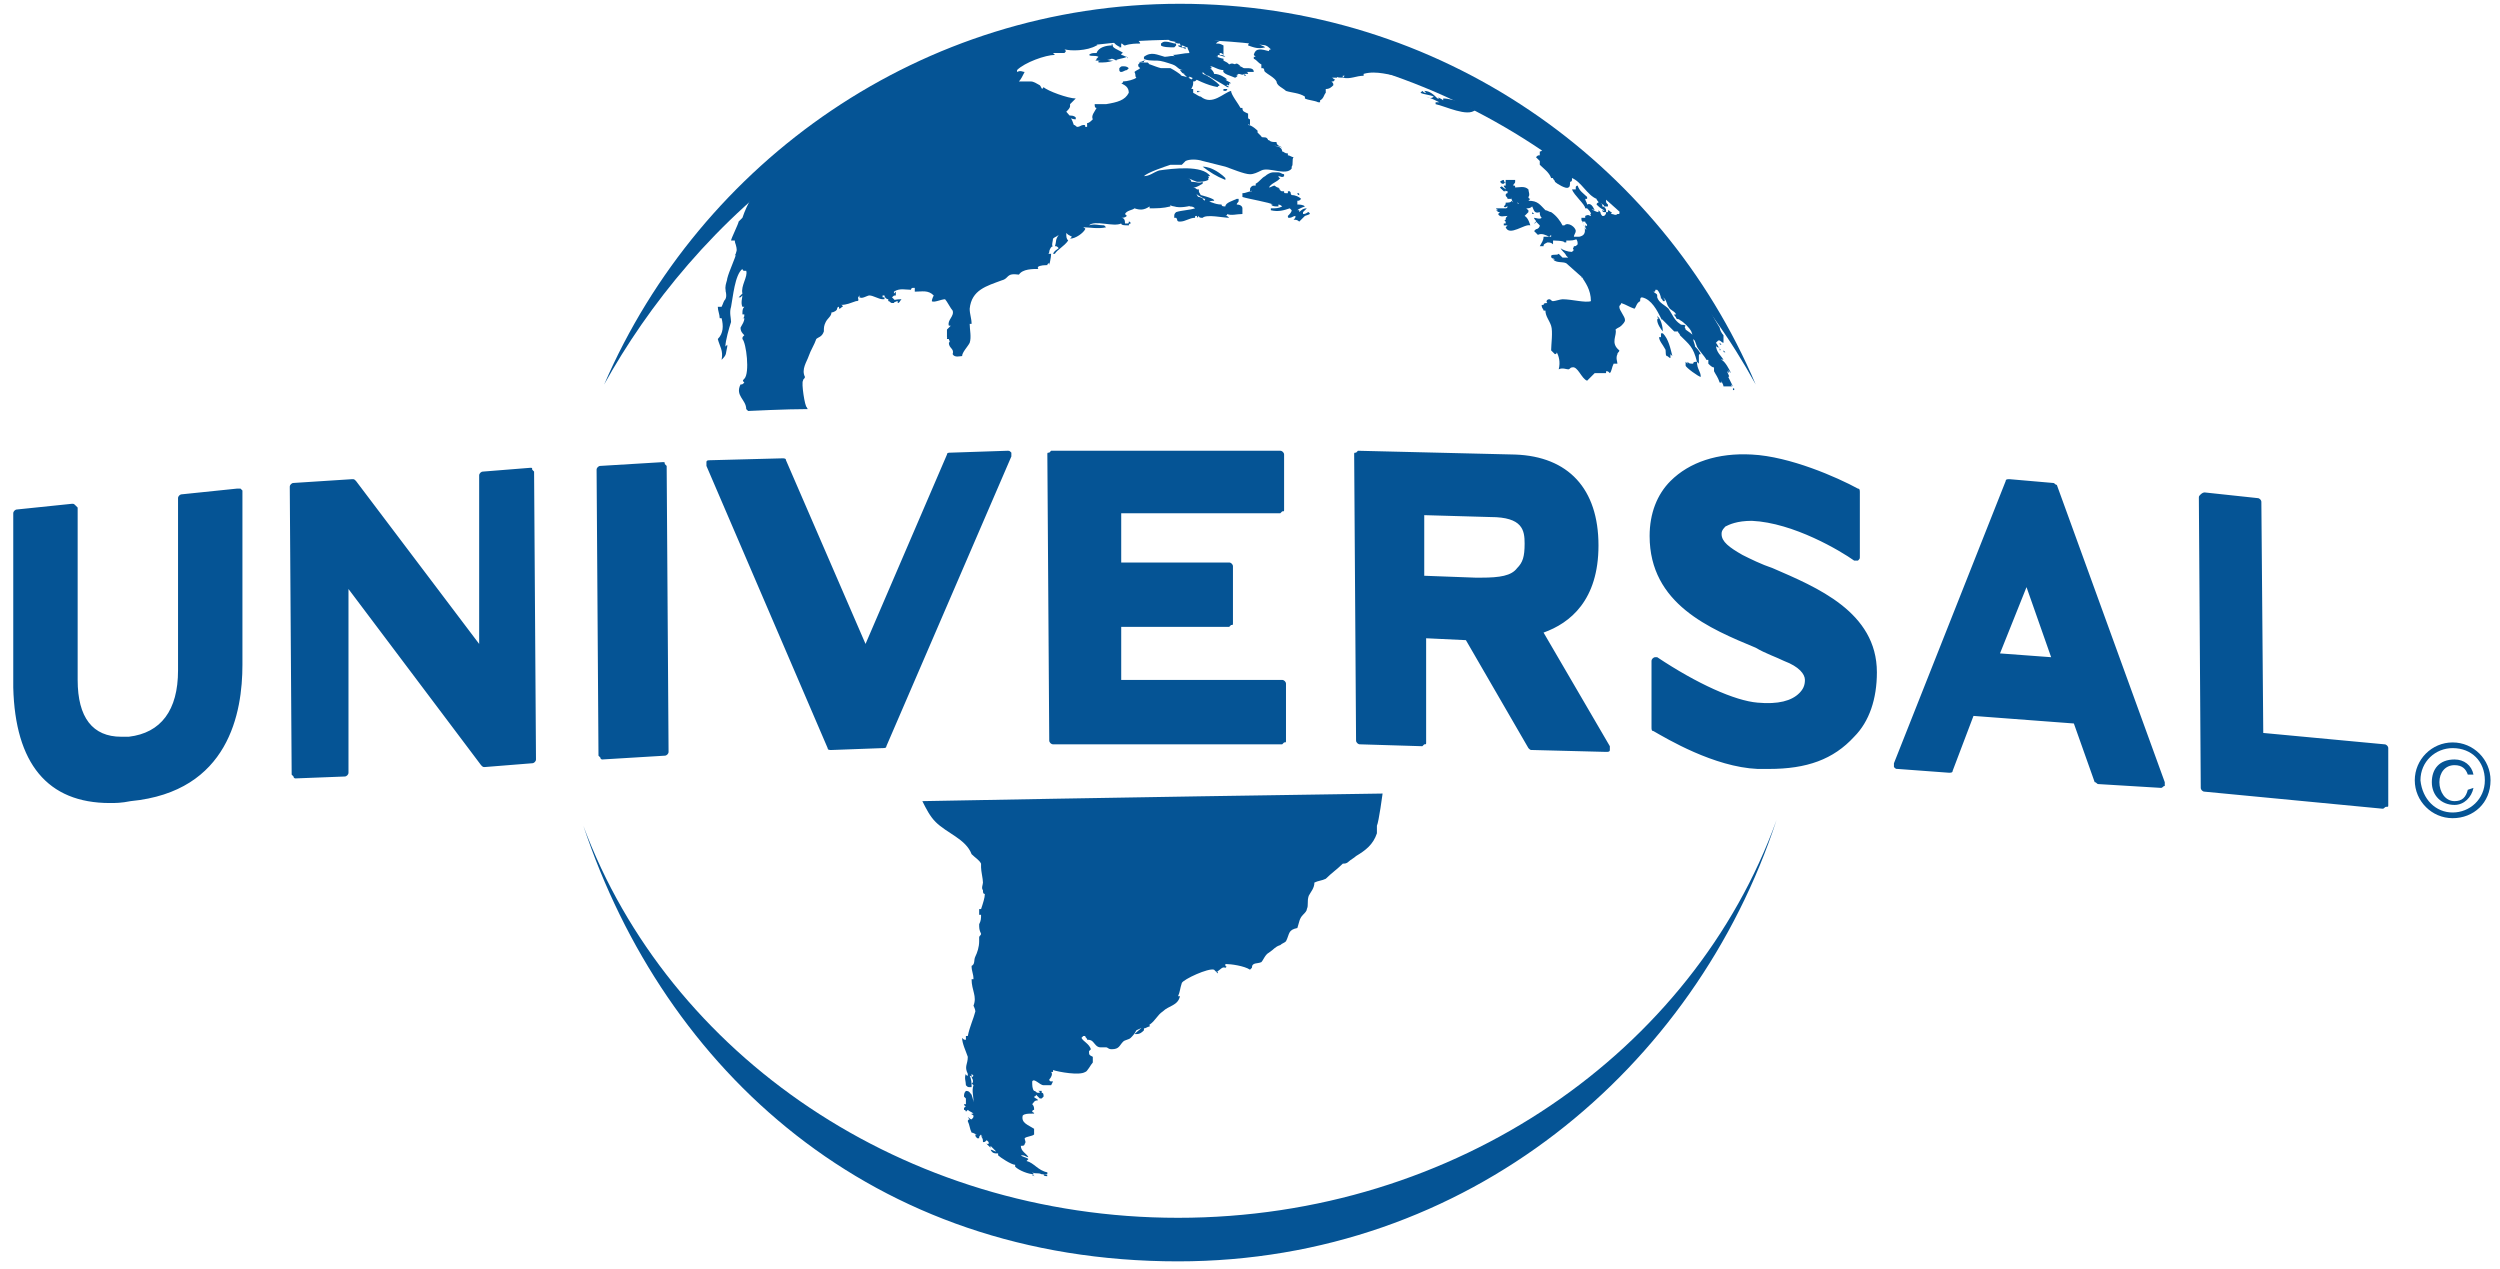
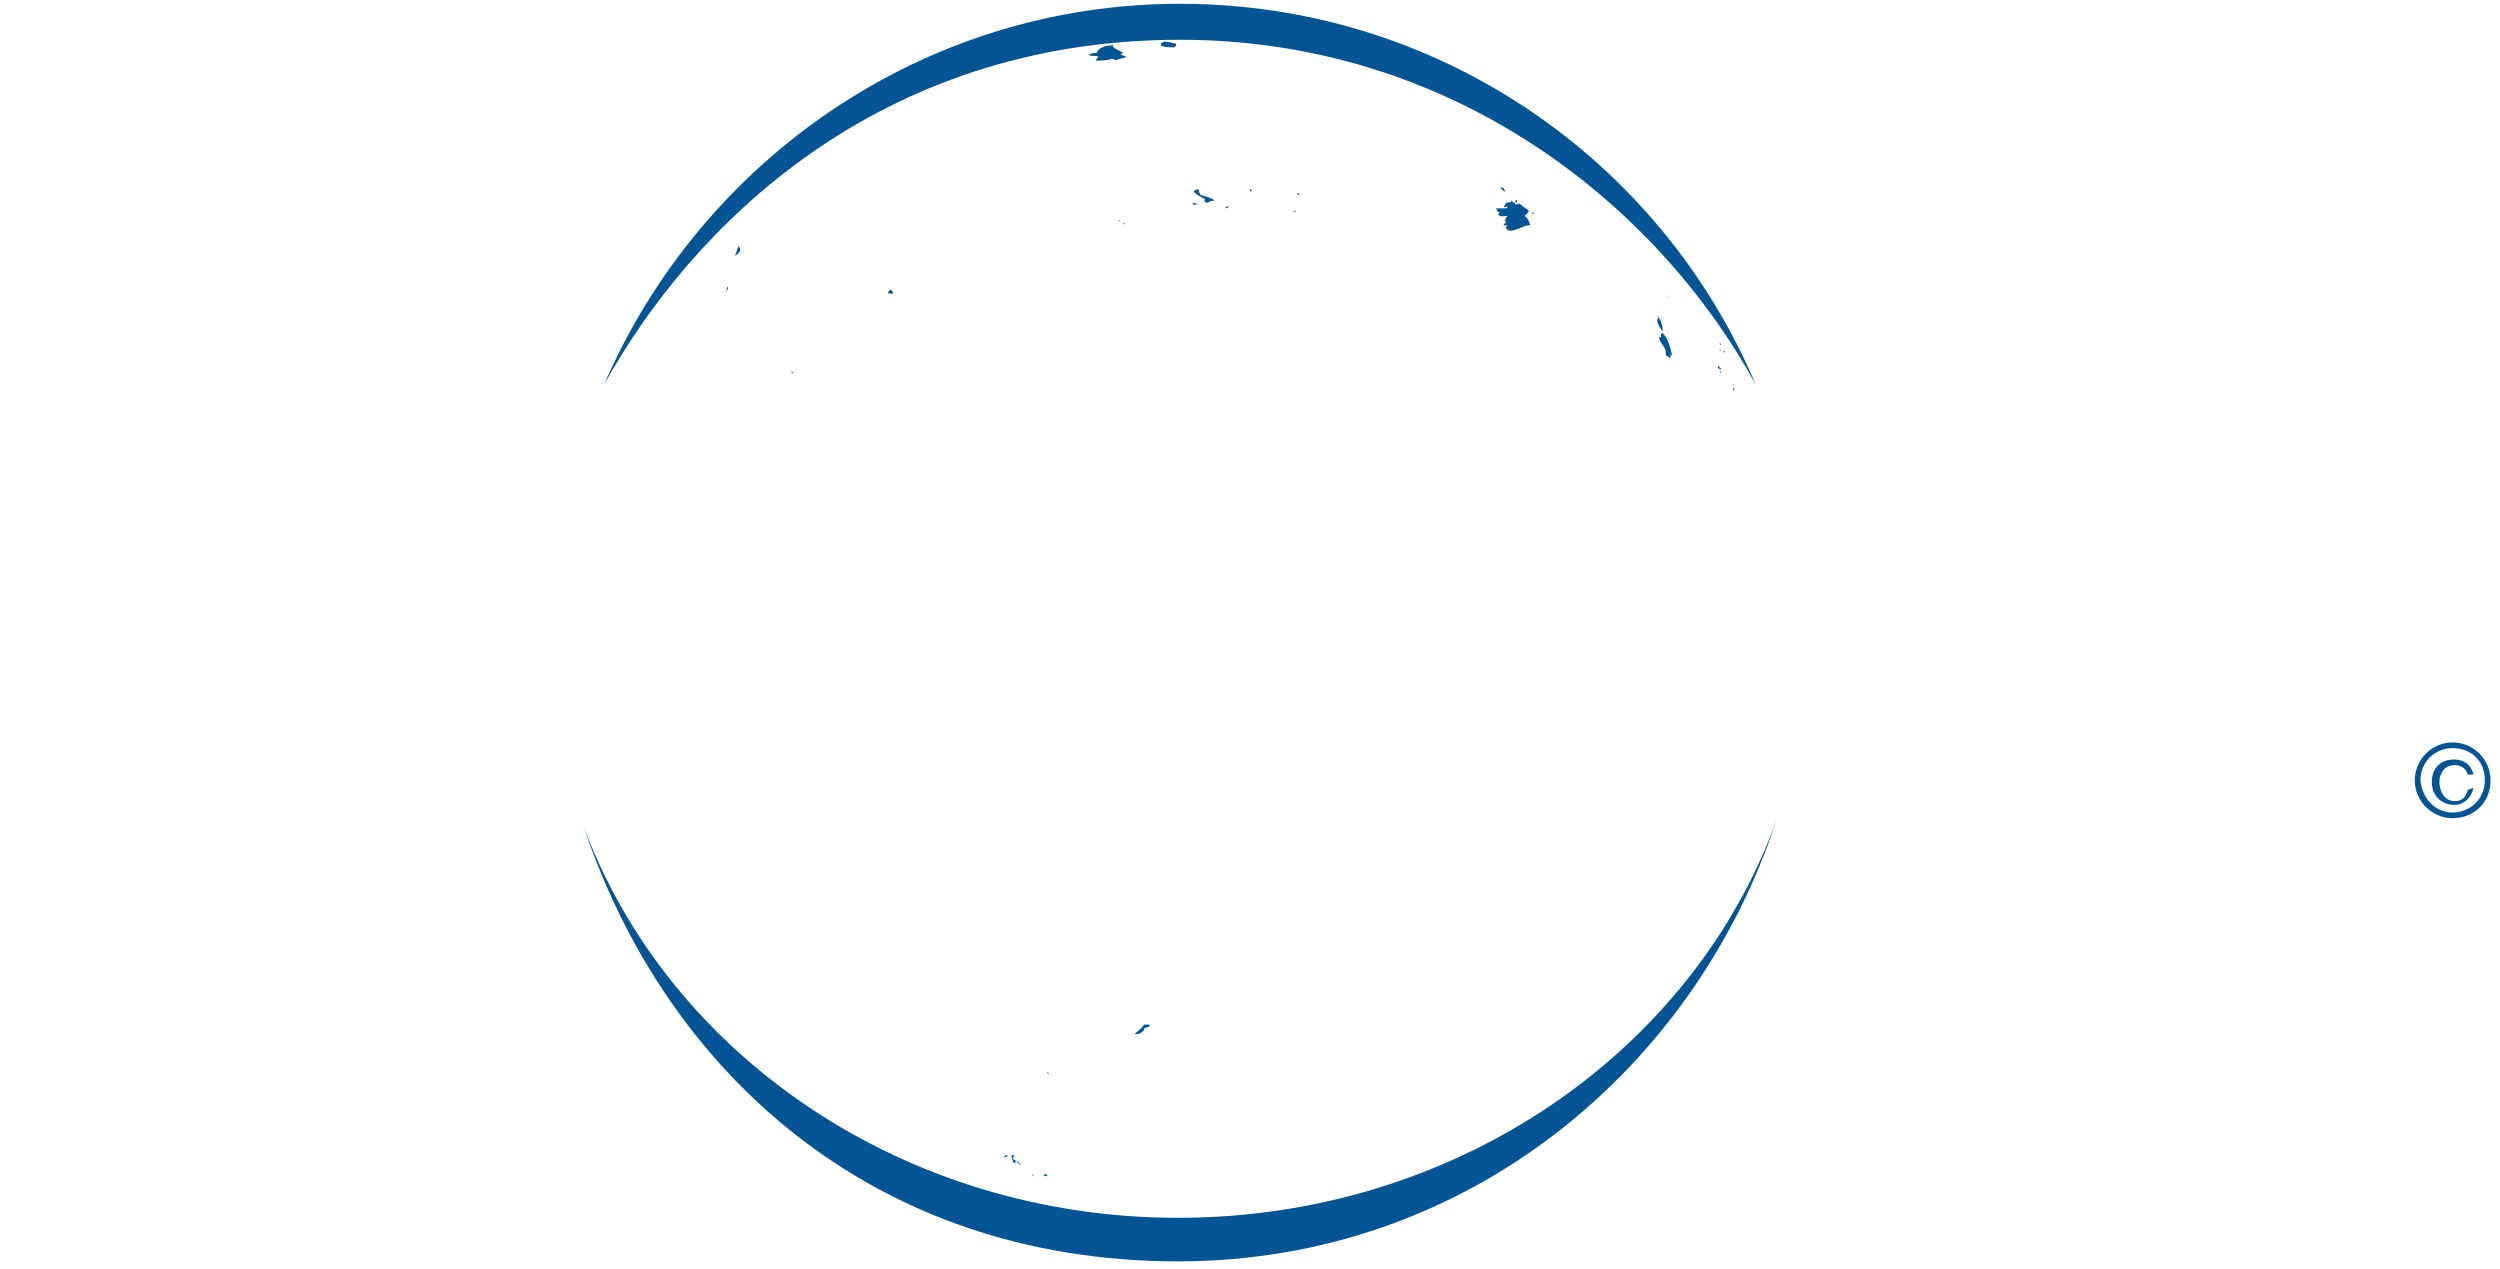
<svg xmlns="http://www.w3.org/2000/svg" version="1.1" id="Capa_1" x="0px" y="0px" viewBox="0 0 132 67" style="enable-background:new 0 0 132 67;" xml:space="preserve">
  <style type="text/css">
	.st0{fill:#055495;}
</style>
  <g>
-     <path class="st0" d="M5.8,42.4c-3.3,0-5-2.1-5.1-6.1l0-9.2c0-0.1,0.1-0.2,0.2-0.2l2.9-0.3c0.1,0,0.1,0,0.2,0.1c0,0,0.1,0.1,0.1,0.1   l0,9.1c0,2,0.8,3,2.3,3c0.1,0,0.2,0,0.4,0c1.7-0.2,2.6-1.4,2.6-3.5l0-9.1c0-0.1,0.1-0.2,0.2-0.2l2.9-0.3c0.1,0,0.1,0,0.2,0   c0,0,0.1,0.1,0.1,0.1l0,9.2c0,2.5-0.7,6.7-5.9,7.2C6.4,42.4,6.1,42.4,5.8,42.4 M15.6,41.1c0,0-0.1,0-0.1-0.1c0,0-0.1-0.1-0.1-0.1   l-0.1-15.2c0-0.1,0.1-0.2,0.2-0.2l3.1-0.2c0.1,0,0.1,0,0.2,0.1l6.5,8.6l0-8.9c0-0.1,0.1-0.2,0.2-0.2l2.5-0.2c0.1,0,0.1,0,0.1,0.1   c0,0,0.1,0.1,0.1,0.1l0.1,15.2c0,0.1-0.1,0.2-0.2,0.2l-2.5,0.2c-0.1,0-0.1,0-0.2-0.1l-7-9.3l0,9.7c0,0.1-0.1,0.2-0.2,0.2L15.6,41.1   L15.6,41.1L15.6,41.1z M31.8,40.1c0,0-0.1,0-0.1-0.1c0,0-0.1-0.1-0.1-0.1l-0.1-15.1c0-0.1,0.1-0.2,0.2-0.2l3.3-0.2   c0.1,0,0.1,0,0.1,0.1c0,0,0.1,0.1,0.1,0.1l0.1,15.1c0,0.1-0.1,0.2-0.2,0.2L31.8,40.1L31.8,40.1L31.8,40.1z M43.9,39.6   c-0.1,0-0.2,0-0.2-0.1l-6.4-14.9c0-0.1,0-0.1,0-0.2c0-0.1,0.1-0.1,0.2-0.1l3.8-0.1c0.1,0,0.2,0,0.2,0.1l4.2,9.7L50,24   c0-0.1,0.1-0.1,0.2-0.1l3-0.1c0.1,0,0.1,0,0.2,0.1c0,0.1,0,0.1,0,0.2l-6.6,15.3c0,0.1-0.1,0.1-0.2,0.1L43.9,39.6L43.9,39.6   L43.9,39.6z M55.6,39.3c-0.1,0-0.2-0.1-0.2-0.2l-0.1-15.1c0-0.1,0-0.1,0.1-0.1c0,0,0.1-0.1,0.1-0.1l12.1,0c0.1,0,0.2,0.1,0.2,0.2   l0,2.9c0,0.1,0,0.1-0.1,0.1c0,0-0.1,0.1-0.1,0.1l-8.4,0l0,2.6l5.7,0c0.1,0,0.2,0.1,0.2,0.2l0,3c0,0.1,0,0.1-0.1,0.1   c0,0-0.1,0.1-0.1,0.1l-5.7,0l0,2.8l8.5,0c0.1,0,0.2,0.1,0.2,0.2l0,3c0,0.1,0,0.1-0.1,0.1c0,0-0.1,0.1-0.1,0.1L55.6,39.3L55.6,39.3   L55.6,39.3z M75.2,30.4l2.7,0.1c0.1,0,0.2,0,0.3,0c1,0,1.6-0.1,1.9-0.5c0.3-0.3,0.4-0.6,0.4-1.3c0-0.7-0.1-1.4-1.8-1.4l-3.5-0.1   L75.2,30.4z M84.8,39.7L84.8,39.7l-3.9-0.1c-0.1,0-0.1,0-0.2-0.1l-3.3-5.7l-2.1-0.1l0,5.5c0,0.1,0,0.1-0.1,0.1c0,0-0.1,0.1-0.1,0.1   l-3.3-0.1c-0.1,0-0.2-0.1-0.2-0.2L71.5,24c0-0.1,0-0.1,0.1-0.1c0,0,0.1-0.1,0.1-0.1L80,24c2.8,0.1,4.4,1.8,4.4,4.8   c0,2.9-1.5,4.1-2.9,4.6l3.5,6c0,0.1,0,0.1,0,0.2C85,39.7,84.9,39.7,84.8,39.7 M93.4,40.6c-0.2,0-0.4,0-0.6,0   c-2.3-0.1-4.8-1.6-5.5-2c-0.1,0-0.1-0.1-0.1-0.2l0-3.5c0-0.1,0.1-0.2,0.2-0.2c0,0,0.1,0,0.1,0c2.1,1.4,4.1,2.3,5.3,2.4   c1.1,0.1,1.8-0.1,2.2-0.5c0.2-0.2,0.3-0.4,0.3-0.7c0-0.3-0.3-0.7-1.1-1c-0.4-0.2-1-0.4-1.5-0.7c-2.4-1-5.6-2.3-5.6-5.9   c0-1.2,0.4-2.2,1.1-2.9c1-1,2.5-1.5,4.3-1.4c2,0.1,4.5,1.2,5.6,1.8c0.1,0,0.1,0.1,0.1,0.2l0,3.4c0,0.1,0,0.1-0.1,0.2   c-0.1,0-0.1,0-0.2,0c-0.7-0.5-3.2-2-5.4-2.1c-0.8,0-1.2,0.2-1.4,0.3c-0.2,0.2-0.2,0.3-0.2,0.4c0,0.4,0.4,0.7,1.1,1.1   c0.4,0.2,1,0.5,1.6,0.7c2.3,1,5.5,2.3,5.5,5.5c0,1.4-0.4,2.6-1.2,3.4C96.8,40.1,95.4,40.6,93.4,40.6 M105.6,34.5l2.7,0.2L107,31   L105.6,34.5z M114.1,41.6C114.1,41.6,114.1,41.6,114.1,41.6l-3.3-0.2c-0.1,0-0.1-0.1-0.2-0.1l-1.1-3.1l-5.3-0.4l-1.1,2.9   c0,0.1-0.1,0.1-0.2,0.1l-2.7-0.2c-0.1,0-0.1,0-0.2-0.1c0-0.1,0-0.1,0-0.2l5.9-14.9c0-0.1,0.1-0.1,0.2-0.1l2.3,0.2   c0.1,0,0.1,0.1,0.2,0.1l5.7,15.7c0,0.1,0,0.1,0,0.2C114.2,41.5,114.2,41.6,114.1,41.6 M125.8,42.7L125.8,42.7l-9.4-0.9   c-0.1,0-0.2-0.1-0.2-0.2l-0.1-15.3c0-0.1,0-0.1,0.1-0.2c0,0,0.1-0.1,0.2-0.1l2.8,0.3c0.1,0,0.2,0.1,0.2,0.2l0.1,12.2l6.4,0.6   c0.1,0,0.2,0.1,0.2,0.2l0,3c0,0.1,0,0.1-0.1,0.1C125.9,42.6,125.9,42.7,125.8,42.7 M70.2,2.3c-1.6-0.4-3.3-0.1-3.3,0   c-0.2-0.1-0.5-0.2-0.7-0.1c0,0,0,0-0.1,0c0,0,0.1,0,0.1,0c-0.1,0-0.2,0-0.3,0c0.1,0.1,0,0.1,0,0.2c0,0,0,0,0,0   c0.3,0.1,0.5,0.2,0.9,0.1v0c-0.1-0.1-0.3-0.1-0.3-0.2h0v0c0.2,0,0.4,0.1,0.6,0.3c0,0,0,0,0.1,0C67.1,2.6,67,2.6,67,2.7   c-0.4-0.1-0.7-0.2-0.8,0.2c0,0,0.1,0.1,0.1,0.1c0,0-0.1,0-0.1,0c0,0,0,0.1,0,0.1c0.2,0.1,0.2,0.2,0.4,0.3c0,0.1,0,0.2,0,0.2   c0,0,0,0,0.1,0c0.1,0.1,0,0.1,0.1,0.2c0.1,0.1,0.5,0.3,0.6,0.5c0,0,0,0.1,0.1,0.2c0.1,0.1,0.3,0.2,0.4,0.3c0,0,0,0,0,0   c0.3,0.1,0.7,0.1,1,0.3c0,0,0,0,0,0.1c0.2,0.1,0.5,0.1,0.7,0.2c0,0,0,0,0.1,0c0-0.1,0-0.1,0-0.1C69.9,5.2,69.9,5,70,4.9   C70,4.8,70,4.8,70,4.7c0.2,0,0.3-0.1,0.4-0.2c0-0.1,0-0.1-0.1-0.2c0,0,0,0,0.1,0c0,0,0,0,0.1-0.1c-0.1,0-0.1-0.1-0.2-0.1h0v0   c0.1,0,0.2,0,0.3,0c0,0,0,0,0,0c0,0,0-0.1-0.1-0.1c0,0,0,0,0,0c0.1,0.1,0.2,0.1,0.4,0.1c0,0,0-0.1,0-0.1c0,0,0.1,0,0.1,0   c0,0-0.1,0.1-0.1,0.1c0,0,0,0,0,0c0.4,0.1,0.7-0.1,1.1-0.1V3.9C72.7,3.7,73.4,4,73.9,4C74,4,72.1,2.8,70.2,2.3 M48.7,42.3   c0.2,0.4,0.4,0.8,0.7,1.1c0.6,0.6,1.6,0.9,1.9,1.7c0.2,0.2,0.4,0.3,0.5,0.5c0,0.1,0,0.2,0,0.2c0,0.2,0.1,0.6,0.1,0.8   c0,0.1-0.1,0.3,0,0.4c0,0.1,0,0.2,0.1,0.2c0,0.2-0.1,0.5-0.2,0.8c-0.1,0,0,0-0.1,0c0,0.1,0,0.2,0,0.3h0.1c0,0.2,0,0.3-0.1,0.5   c0,0.2,0,0.3,0.1,0.5c0,0.1-0.1,0.1-0.1,0.2c0,0.1,0,0.1,0,0.2c0,0.3-0.1,0.6-0.2,0.8c-0.1,0.2,0,0.4-0.2,0.5   c0,0.3,0.1,0.4,0.1,0.7c-0.1,0,0,0-0.1,0c0,0.6,0.3,0.9,0.1,1.4c0,0,0.1,0.2,0.1,0.3c-0.1,0.4-0.3,0.8-0.4,1.3c0,0,0,0-0.1,0   c0,0.1,0,0.2,0,0.2c-0.1,0-0.1,0-0.2-0.1c0,0,0,0,0,0c0,0.3,0.2,0.7,0.3,1c0,0.4-0.2,0.5,0,0.9v0.1c0,0-0.1,0-0.1-0.1   c-0.1,0.2,0,0.4,0,0.6c0.1,0.1,0.1,0.1,0.2,0.1c0,0,0,0,0.1,0c0-0.2,0-0.4-0.1-0.6c0,0,0,0,0,0c0,0,0.1,0,0.1,0.1h0   c0-0.1,0-0.1,0-0.1c0,0,0,0,0-0.1c0,0,0.1,0.1,0.1,0.1c0,0,0,0-0.1,0.1c0.1,0.1,0.1,0.3,0,0.3c0,0,0.1,0.1,0.1,0.1   c-0.1,0.3,0,0.5,0,0.9h0c0-0.1-0.1-0.4-0.1-0.4c-0.1-0.1-0.1-0.2-0.3-0.2c-0.1,0.1-0.1,0.2-0.1,0.3c0,0,0.1,0.1,0.1,0.1   c0,0.1,0,0.2,0,0.3h-0.1v0c0,0,0,0.1,0.1,0.1c0,0-0.1,0.1-0.1,0.1v0.1c0,0,0.1,0,0.1,0.1c0,0,0,0,0.1-0.1c0.1,0.1,0.2,0.1,0.3,0.2   c0,0,0,0-0.1,0c0,0.1,0,0,0.1,0.1c0,0.1,0,0.1-0.1,0.2c-0.1,0-0.1-0.1-0.2-0.1v0c0,0,0,0,0.1,0.1c0,0-0.1,0-0.1,0.1   c0.1,0.2,0.1,0.4,0.2,0.6c0.1,0,0.2,0.1,0.3,0.1c0,0-0.1,0-0.1,0v0c0,0.1,0,0.1,0.1,0.2c0,0,0.1,0,0.1,0c0-0.1,0-0.1,0.1-0.2   c0,0,0,0.1,0.1,0.1h-0.1c0,0,0,0,0,0c0.1,0.1,0.1,0.2,0.1,0.3c0.1,0,0.1,0,0.2-0.1c0,0,0,0,0.1,0.1l0,0.1c-0.1,0-0.1,0-0.2-0.1   c0,0,0,0,0,0c0.1,0.1,0.2,0.2,0.3,0.3c0,0,0-0.1,0-0.1c0.1,0.1,0.2,0.2,0.3,0.3v0c-0.1,0-0.2-0.1-0.3-0.1c0.1,0.2,0.2,0.2,0.4,0.2   c0,0,0,0,0,0.1c0.1,0.1,0.7,0.5,0.9,0.5c0,0.1,0,0,0,0.1c0.2,0.2,0.7,0.4,1,0.4v0c0,0-0.1-0.1-0.1-0.1c0.2,0.1,0.3,0,0.5,0.1V62   c0.1,0,0.2,0,0.3,0h0c0,0,0,0,0,0v-0.1c-0.5-0.1-0.7-0.5-1.1-0.6c0,0,0,0,0.1-0.1c-0.1-0.1-0.3-0.1-0.4-0.2c0,0,0,0,0,0   c0,0,0,0,0.1,0c0.1,0,0.2,0.1,0.3,0.1v0c-0.1-0.2-0.4-0.3-0.4-0.6c0,0,0,0,0,0c0.1,0,0.2,0,0.2-0.1c0.1-0.1,0-0.2,0-0.3   c0.1-0.1,0.4-0.1,0.5-0.2c0,0,0-0.2,0-0.3c-0.3-0.2-0.7-0.3-0.6-0.7c0.1-0.1,0.3-0.1,0.5-0.1h0.1c0-0.1,0,0-0.1-0.1   c0-0.1,0.1-0.1,0.1-0.1c0-0.1,0-0.2-0.1-0.3c0.1-0.1,0.1-0.2,0.3-0.2c0-0.1-0.2-0.1-0.2-0.2c0,0,0,0,0,0c0,0,0.1,0,0.1-0.1   c0.1,0.1,0.1,0.1,0.2,0.2c0,0,0.1,0,0.1,0c0,0,0,0,0.1-0.1c0-0.1,0-0.2-0.1-0.2c0,0,0,0,0-0.1c-0.1,0-0.1,0-0.2,0   c0,0,0.1,0,0.1,0.1v0c0,0-0.1,0-0.1,0c-0.1,0-0.1-0.1-0.2-0.1c-0.1-0.1-0.1-0.3-0.1-0.5c0.1-0.2,0.4,0.2,0.6,0.2c0.1,0,0.3,0,0.4,0   l0.1-0.2c0,0,0,0-0.1,0c0,0-0.1,0-0.1-0.1c0.1-0.1,0.2-0.3,0.1-0.4c0,0,0.1,0,0.1,0h0c0,0,0-0.1,0-0.1c0.3,0.1,1.4,0.3,1.7,0.1   c0.1,0,0.3-0.4,0.4-0.5v-0.3c-0.2-0.1-0.2-0.1-0.2-0.3c0,0,0.1-0.1,0.1-0.1c-0.1-0.3-0.4-0.4-0.5-0.6c0,0,0.1-0.1,0.1-0.1   c0,0,0,0,0.1,0c0,0.1,0.1,0.1,0.1,0.2c0.1,0,0.2,0,0.3,0.1c0.1,0.1,0.2,0.3,0.4,0.3c0.1,0,0.2,0,0.3,0c0.1,0,0.1,0.1,0.3,0.1   c0.4,0,0.4-0.2,0.6-0.4c0.1-0.1,0.3-0.1,0.4-0.2c0.1-0.1,0.2-0.2,0.3-0.4c0.2-0.1,0.5-0.2,0.7-0.3c0.3-0.2,0.4-0.5,0.7-0.7   c0.3-0.3,0.8-0.3,0.9-0.8c0,0-0.1,0-0.1,0c0.1-0.2,0.1-0.4,0.2-0.7c0.1-0.2,1.4-0.8,1.7-0.7c0.1,0.1,0.1,0.1,0.2,0.2   c0,0,0-0.1,0-0.1c0,0,0,0-0.1,0v0c0.2,0,0.3-0.3,0.5-0.2c0.1-0.1,0.1,0,0-0.1v-0.1c0.3,0,1,0.1,1.3,0.3c0,0,0,0,0.1-0.1   c0-0.3,0.3-0.2,0.5-0.3c0.1-0.1,0.2-0.4,0.4-0.5c0.3-0.2,0.3-0.3,0.6-0.4c0.1-0.1,0.2-0.1,0.3-0.2c0.2-0.4,0.1-0.6,0.6-0.7   c0.1-0.3,0.1-0.5,0.3-0.7c0.1-0.1,0.2-0.2,0.2-0.3c0.1-0.2,0-0.4,0.1-0.7c0.1-0.2,0.3-0.4,0.3-0.7c0.2-0.1,0.4-0.1,0.6-0.2   c0.3-0.3,0.6-0.5,0.9-0.8c0.1,0,0.2,0,0.3-0.1c0.1-0.1,0.3-0.2,0.4-0.3c0.5-0.3,0.9-0.6,1.1-1.2c0-0.1,0-0.2,0-0.4   c0.1-0.2,0.3-1.7,0.3-1.7C59,42.1,48.7,42.3,48.7,42.3 M61.1,3.2c0.2,0,0.5,0.1,0.8,0.2c0.3,0.1,0.3,0.3,0.6,0.3   c-0.1,0-0.1,0-0.2,0c0.1,0.1,0.1,0.2,0.3,0.2c0,0,0,0-0.1,0C62.6,4,62.6,4,62.7,4.1h0.1c0-0.1,0-0.1-0.1-0.1v0   c0.5,0.2,1,0.5,1.6,0.6c0-0.1,0,0,0.1-0.1v0c-0.2-0.2-0.6-0.5-0.9-0.6c0,0,0,0,0-0.1C63.6,3.9,63.7,4,63.8,4V4   c0.3,0.2,0.7,0.4,1,0.6c0,0,0.1,0,0.1,0h0c0,0,0,0,0,0c-0.1-0.1-0.2-0.1-0.3-0.2c0.1,0,0.1,0,0.1,0.1c0,0,0,0,0,0   c0-0.1,0-0.1-0.1-0.1c0,0,0,0,0,0c0,0,0,0,0.1,0.1c0.1,0,0.1,0,0.1-0.1c0,0.1,0,0.1,0.1,0.1h0c0,0,0,0,0-0.1h0.1c0,0,0,0,0,0   c-0.1-0.1-0.2-0.1-0.3-0.2c0,0,0,0,0,0c0,0,0.1,0,0.1,0v0c-0.1-0.1-0.4-0.3-0.7-0.3c0-0.1-0.1-0.2-0.2-0.3h0.1c0,0,0,0,0,0   c0,0,0,0-0.1-0.1c0.2,0,0.4,0.2,0.7,0.2c-0.1,0.2,0.4,0.3,0.6,0.4c0.1,0,0.1-0.1,0.2-0.1c0,0,0,0-0.1,0c0-0.1,0,0,0.1-0.1   c0.1,0,0.2,0.1,0.3,0v0.1c0,0,0.1,0,0.1,0c0,0,0,0-0.1-0.1c0.1,0,0,0,0.1,0c0,0,0,0,0.1,0c0,0,0-0.1-0.1-0.1c0.2,0,0.2,0,0.4,0   c0-0.2-0.2-0.2-0.4-0.2c0,0,0,0,0.1,0c-0.1,0-0.1,0-0.2,0c-0.1,0-0.1-0.1-0.3-0.1c0,0,0,0,0.1,0c-0.1-0.1-0.2-0.2-0.3-0.1   c0,0,0,0,0,0c0,0,0,0,0.1,0c-0.2,0-0.2-0.1-0.4,0c-0.1-0.1-0.1-0.1-0.3-0.2c0,0,0,0,0-0.1c-0.1,0-0.3-0.1-0.4-0.1v0   c0,0,0.1,0,0.1,0c0-0.1,0,0,0-0.1c0.1,0,0.3,0.1,0.4,0.1c0,0,0,0,0,0c-0.1-0.1-0.2-0.1-0.3-0.1c0,0,0,0,0-0.1c0.1,0,0.1,0,0.2,0.1   c0,0,0,0,0,0V2.4c-0.2-0.1-0.2-0.1-0.4-0.1c0.1-0.1,0.1-0.1,0.2-0.1c0,0,0,0,0,0c-0.2-0.1-0.5-0.1-0.7-0.2c0,0-0.2-0.2-0.2-0.2   C63.5,1.8,63,1.7,63,1.7c0,0,0,0,0-0.1c-0.2-0.1-0.3-0.1-0.5-0.2h0.1v0c-0.1-0.1-0.9,0.2-1.1,0.4c-0.1,0,0.3,0.3,0.2,0.3   c0,0,0,0,0,0h0c0.1,0.1,0.4,0.1,0.5,0.1c0,0,0,0,0,0c-0.1,0-0.1,0-0.2,0h0c0.1,0.1,0.2,0.1,0.3,0.1c0,0,0,0.1,0.1,0.1   c-0.1,0-0.1,0-0.2,0c0,0.1,0.3,0.1,0.4,0.2c0,0,0-0.1,0-0.1c-0.1,0-0.1,0-0.2,0c0,0,0-0.1,0-0.1c0.1,0,0.2,0.1,0.3,0.1   c0,0.1,0.1,0.2,0.1,0.3c-0.3,0-0.6,0.1-0.9,0.1c0,0,0,0,0,0C62,2.9,62,3,62.1,3v0c-0.2-0.1-0.4,0-0.6,0c-0.4-0.1-0.7-0.3-1.1,0   c0,0,0,0,0,0.1C60.5,3.2,60.9,3.2,61.1,3.2 M49.2,15.9c0.1,0.1,0.5-0.1,0.7-0.1c0.1,0.1,0.3,0.5,0.4,0.6c0.1,0.3-0.3,0.5-0.2,0.8   c0,0,0,0,0,0c0.1-0.1,0.1-0.1,0-0.1c0,0,0,0,0,0c0,0.1,0,0.1,0.1,0.1c-0.1,0.1-0.1,0.1-0.2,0.2c0,0.1,0,0.2,0,0.4c0,0,0.1,0,0.1,0   c0,0,0-0.1,0-0.1c0,0,0,0,0,0c-0.1,0.1-0.1,0.1-0.1,0.2c0,0,0,0,0.1,0c0,0.1,0.1,0.1,0,0.2c0,0.3,0.3,0.3,0.2,0.6   c0.1,0.2,0.4,0.1,0.5,0.1c0-0.2,0.3-0.5,0.4-0.7c0.1-0.3,0-0.7,0-1c0,0,0.1,0,0.1,0c0-0.3-0.1-0.5-0.1-0.8c0.1-1,0.9-1.2,1.7-1.5   c0.4-0.1,0.2-0.4,0.9-0.3c0.2-0.3,0.7-0.3,1.1-0.3c0,0,0,0,0,0c-0.1,0-0.1,0-0.1-0.1v0c0.1-0.1,0.4-0.1,0.5-0.1   c0-0.1,0.1-0.1,0.1-0.1c-0.1-0.1-0.2-0.1-0.3-0.1v0c0.1,0,0.2,0,0.3,0.1v0.1c0,0,0.1-0.4,0.1-0.6c0,0-0.1,0-0.1,0c-0.1,0,0,0,0-0.1   c0-0.1,0.1-0.3,0.2-0.3c-0.1,0,0-0.3,0-0.4c0.1-0.1,0.2-0.1,0.3-0.2c-0.2,0.3-0.1,0.3-0.2,0.6c0.1,0,0.1,0,0.2,0.1   c-0.1,0.1-0.2,0.1-0.3,0.3c0,0,0,0,0,0c0,0,0,0,0.1,0c0.1-0.2,0.5-0.4,0.7-0.7c-0.1-0.1-0.1-0.2-0.1-0.4c0.1,0.1,0.1,0.1,0.3,0.2   c0,0-0.1,0.1-0.1,0.1v0c0.3,0,0.7-0.3,0.8-0.5c0-0.1,0,0-0.1-0.1c0,0,0,0,0,0c0.3,0,0.8,0.1,1.2,0c0,0-0.1-0.1-0.1-0.1   c-0.3,0-0.5-0.1-0.8,0c0.3-0.3,1.3,0.1,1.7-0.1c0,0.1,0.2,0.1,0.4,0.1c0,0,0-0.1,0.1-0.1c0,0,0-0.1-0.1-0.1c0,0.1,0,0.1-0.1,0.1   c0,0-0.1,0-0.1,0c0-0.1,0-0.3-0.2-0.3v0c0.1,0,0.2,0,0.3-0.1c0,0-0.1-0.1-0.1-0.1c0.1-0.2,0.4-0.2,0.5-0.3c0.3,0.1,0.5,0.1,0.8-0.1   c0,0.1,0,0,0,0.1c0.4,0,0.7,0,1.1-0.1c0,0,0-0.1-0.1-0.1c0,0,0.2,0.1,0.3,0.1c0.3,0.1,0.8,0,1.1-0.1c0,0,0,0,0,0   c-0.1,0-0.2,0-0.3,0.1c0,0,0,0,0,0c0.1,0,0.2,0,0.3,0.1c-0.3,0.1-0.7,0.1-1,0.2l0,0c0,0,0.1,0,0.1,0c0,0-0.1,0-0.1,0   c-0.1,0.1-0.1,0.1-0.1,0.3c0,0,0.1,0,0.1,0c0.1,0.1,0,0.2,0.2,0.2c0.3,0,0.5-0.2,0.8-0.2c0-0.1,0-0.1,0.1-0.1c0,0,0,0,0,0.1   c0,0,0,0,0.1-0.1c0,0.1,0.1,0.1,0.2,0.1c0.2-0.2,1.1,0,1.4,0c0,0,0,0,0,0c-0.1-0.1-0.1-0.1-0.2-0.1c0,0,0.1,0,0.1-0.1   c0.2,0.1,0.5,0,0.8,0V11c0-0.1-0.1-0.2-0.3-0.2v0c0-0.1,0.1-0.1,0.1-0.2c0-0.1,0,0,0-0.1c0,0-0.1,0-0.1,0c-0.2,0.1-0.6,0.2-0.6,0.4   c-0.1,0-0.2,0-0.2-0.1c-0.4,0-0.6-0.2-0.9-0.2c0,0-0.1-0.1-0.1-0.1c0,0,0,0,0.1,0c0,0,0,0,0,0c-0.1,0-0.2-0.1-0.3-0.1   c-0.1,0-0.1-0.2-0.2-0.3c0,0,0.1,0,0.1-0.1c0,0-0.1-0.1-0.2-0.1v0c0.2,0,0.3-0.1,0.5-0.2c0,0,0,0,0-0.1v0c-0.2,0.1-0.3,0-0.6,0   c0-0.1-0.1-0.2-0.3-0.2c0,0,0,0,0,0c0.2,0,0.3,0.1,0.6,0.2c0.2,0,0.4,0,0.6-0.1V9.4c0.1,0,0,0,0-0.1c0,0,0.1,0,0.1,0v0   c-0.4-0.6-2-0.4-2.7-0.3c-0.3,0.1-0.5,0.3-0.8,0.3c0.2-0.2,1.1-0.5,1.4-0.6c0,0,0.6,0,0.6,0c0.1-0.1,0.1-0.1,0.2-0.2   c0.2-0.1,0.6-0.1,0.9,0c0.4,0.1,0.8,0.2,1.2,0.3c0.3,0.1,1,0.4,1.3,0.4c0.2,0,0.4-0.1,0.6-0.2c0.4-0.2,1.3,0.3,1.6-0.1   c0-0.1,0,0,0-0.1c0,0,0,0,0,0c0.1-0.1,0-0.4,0.1-0.5c-0.1,0-0.2-0.1-0.3-0.1c0-0.1,0,0,0-0.1c-0.2,0-0.2-0.1-0.3-0.1   c0-0.2-0.2-0.3-0.5-0.3v0c0.2,0,0.3,0,0.5,0.1c-0.1-0.1-0.3-0.1-0.3-0.3c-0.2,0-0.3,0-0.4-0.1c-0.1,0,0,0-0.1-0.1   c-0.1-0.1-0.3,0-0.3-0.1c-0.1-0.1-0.1-0.1-0.2-0.2c0-0.1,0,0,0-0.1c0,0-0.3-0.3-0.5-0.3c0.1-0.1,0,0,0.1,0c0,0,0-0.1,0-0.3   c0,0-0.1,0-0.1-0.1c0,0,0-0.1,0-0.2c-0.2-0.1-0.3-0.1-0.3-0.3h-0.1c-0.1-0.2-0.5-0.7-0.5-0.9c-0.4,0.1-1,0.8-1.6,0.3   c-0.1,0-0.2-0.1-0.4-0.2c0-0.1,0-0.1,0-0.2c0,0-0.1,0-0.1,0c0.1-0.2,0.1-0.2,0.1-0.4c0.1,0,0.1,0,0.2-0.1c0,0,0-0.1-0.1-0.1   c-0.1,0-0.1,0-0.2,0.1c-0.1-0.1-0.4-0.2-0.6-0.2c0,0,0,0,0,0v0c0,0,0,0,0.1,0v0c-0.1-0.1-0.4-0.3-0.6-0.4l-0.5,0   c-0.4-0.1-0.7-0.3-1.1-0.3c0,0-0.1,0.1-0.1,0.1c0,0,0,0,0,0.1c0,0,0,0,0.1,0.1c-0.1,0.1-0.2,0.1-0.3,0.2c0.1,0.2,0,0.2,0.1,0.3   c-0.1,0.1-0.5,0.2-0.7,0.2c0,0,0,0.1-0.1,0.1c0.2,0.1,0.4,0.2,0.4,0.5c-0.2,0.4-0.6,0.5-1.2,0.6c-0.2,0-0.4,0-0.6,0h0   c0,0.1,0,0.2,0.1,0.2c-0.1,0.2-0.3,0.4-0.2,0.6c-0.1,0.1-0.2,0.2-0.3,0.2c0,0.1,0,0.1,0,0.2c0,0,0,0-0.1,0c0-0.1,0-0.1-0.1-0.1   c-0.1,0-0.2,0.1-0.3,0.1c-0.1,0-0.1-0.1-0.2-0.1c-0.1-0.3-0.2-0.5-0.4-0.7c0.1-0.1,0.2-0.2,0.2-0.3c0,0,0-0.1,0-0.1   c0.1-0.1,0.2-0.2,0.3-0.3c-0.4,0-1.5-0.4-1.7-0.6C55,4.8,55,4.6,54.9,4.5c-0.2-0.1-0.3-0.2-0.5-0.2c-0.2,0-0.4,0-0.6,0h0   C53.9,4.2,54,4,54.1,3.8c-0.1,0-0.2-0.1-0.4,0c0,0,0-0.1,0-0.1c0.4-0.4,1.5-0.8,2-0.8c0,0-0.1-0.1-0.1-0.1c0.2,0,0.4,0,0.6,0   c0.1-0.1,0.1-0.1,0-0.2h0v0c0.3,0.1,1.2,0.1,1.7-0.2c0.1,0,0,0,0-0.1c0.2,0,0.4-0.1,0.6-0.1h0c0,0,0,0,0,0c0,0-0.1,0-0.1,0   c0,0,0,0,0,0c0.1,0,0.3,0,0.4,0c0,0.1,0.3,0.3,0.4,0.3c0,0,0,0,0,0c0,0,0,0,0,0c0,0,0,0-0.1,0c0-0.1,0-0.1-0.1-0.1v0   c0.1,0,0.1,0.1,0.2,0.1c0-0.1,0-0.1,0-0.2c0.1,0,0.1,0.1,0.2,0.1v0c0.3-0.1,0.6-0.1,0.8-0.1c0-0.1-0.1-0.1-0.1-0.2   c0,0-1.7-0.9-3.7-0.9c-1.3,0-5.9,1.6-9.5,3.4c-2.8,1.4-4.9,3.2-5,3.3c-1.1,1-2.2,2.1-2.7,3.6c-0.1,0.1-0.1,0.1-0.2,0.2   c0,0.1-0.4,0.9-0.4,1c0.1,0,0.1,0,0.2,0c0,0.2,0.1,0.2,0.1,0.6c-0.1,0.4-0.4,1-0.5,1.4c0,0.1-0.1,0.3-0.1,0.5c0,0.2,0.1,0.4,0,0.6   c-0.1,0.1-0.1,0.2-0.2,0.4c-0.1,0-0.1,0-0.2,0c0,0,0,0,0,0c0,0.2,0.1,0.4,0.1,0.6c0.1,0,0,0,0.1,0c0.1,0.4,0.1,0.8-0.2,1.1   c0.1,0.4,0.3,0.6,0.2,1.1v0c0,0,0,0,0,0c0.3-0.3,0.2-0.3,0.3-0.7c0,0,0-0.1,0-0.1c0,0-0.1,0.1-0.1,0.1c0,0,0,0,0,0   c0-0.3,0.2-1,0.3-1.3c0-0.2-0.1-0.5,0-0.8c0.1-0.5,0.2-1.7,0.6-2c0,0,0,0.1,0.1,0.1c0,0,0,0,0.1,0c0.1,0.3-0.3,0.8-0.2,1.2   c-0.1,0.1-0.1,0.1-0.2,0.2c0,0,0,0,0.1,0c0,0,0.1-0.1,0.1-0.1c0,0.1-0.1,0.4,0,0.6c0,0,0,0,0.1,0c0,0,0,0,0,0   c-0.1,0.1-0.1,0.2-0.1,0.4c0,0,0,0,0.1,0c0,0.1,0,0.2-0.1,0.2c0,0,0.1,0,0.1,0c0,0.2-0.1,0.3-0.2,0.5c0,0.2,0.1,0.3,0.2,0.4   c-0.1,0.1-0.1,0.1-0.1,0.2c0.2,0.2,0.4,1.8,0.1,2.1c-0.1,0.1-0.1,0.1,0,0.2c-0.1,0.1-0.1,0.1-0.2,0.1c-0.3,0.6,0.3,0.8,0.3,1.3   c0,0,0.1,0.1,0.1,0.1c0,0,2-0.1,3.2-0.1c0,0-0.1,0-0.1-0.1c-0.1,0-0.3-1.3-0.2-1.4c0-0.1,0.1-0.1,0.1-0.2c-0.2-0.4,0.1-0.8,0.2-1.1   c0.1-0.3,0.3-0.6,0.4-0.9c0.1-0.1,0.3-0.1,0.4-0.4c0-0.2,0-0.3,0.1-0.5c0.1-0.2,0.3-0.3,0.3-0.5c0.1,0,0.3-0.1,0.3-0.2   c0,0,0-0.1,0.1-0.1c0,0.1,0,0,0,0.1c0.1,0,0.1-0.1,0.1,0c0,0,0-0.1,0.1-0.1c0,0,0-0.1-0.1-0.1c0.3,0,0.5-0.1,0.8-0.2   c0.2,0,0.1-0.1,0.1-0.2c0,0,0.1-0.1,0.1-0.1c0,0,0,0,0,0c0,0,0,0.1-0.1,0.1c0,0,0,0,0.1,0c0.1,0.1,0.4-0.1,0.5-0.1   c0.2,0,0.5,0.2,0.7,0.2c0,0,0,0,0.1,0v-0.1c0,0-0.1,0-0.1,0c0,0,0,0,0-0.1c0.1,0,0.1,0,0.1,0c0,0.1,0.1,0.2,0.2,0.2c0,0,0,0,0,0   c0,0,0,0,0,0.1c0.1,0,0.1,0.1,0.2,0.1c0.1,0,0.2-0.1,0.3-0.1c0,0,0,0.1,0,0.1c0.1,0,0.1-0.1,0.2-0.2C47,15.8,47,16,47.1,16   c0,0,0,0,0.1,0h0c0,0,0-0.1,0.1-0.1c-0.1-0.1-0.1-0.1-0.2-0.2c0,0,0,0,0,0c0.1-0.1,0.1-0.1,0.2-0.1c0-0.1,0-0.1,0-0.2   c0,0-0.1,0.1-0.1,0.1h0c0,0,0,0,0-0.1c0.3-0.2,0.6-0.1,0.9-0.1c0,0,0-0.1,0.1-0.1c0,0,0,0,0.1,0c0,0.1,0,0.2,0,0.2   c0.4,0,0.7-0.1,1,0.2C49.2,15.8,49.2,15.9,49.2,15.9" />
    <path class="st0" d="M61.5,2.2c-0.1,0-0.2,0.1-0.2,0.1c0,0,0,0.1,0,0.1v0c0.1,0.1,0.5,0.1,0.7,0.1c0,0,0.1-0.1,0.1-0.1V2.3   C61.9,2.3,61.8,2.2,61.5,2.2 M62.5,2.3C62.5,2.3,62.5,2.3,62.5,2.3C62.5,2.3,62.5,2.3,62.5,2.3 M59.5,3c-0.1,0-0.2-0.1-0.3-0.1   c0,0,0-0.1,0.1-0.1c-0.1-0.1-0.4-0.2-0.5-0.3c-0.1-0.1,0-0.1-0.1-0.2c0,0,0,0,0,0.1c-0.3,0-0.7,0.1-0.8,0.4c-0.2,0-0.3,0-0.4,0.1   c0.1,0.1,0.3,0,0.5,0.1l-0.1,0.1c0,0,0,0.1-0.1,0.1c0.3,0,0.7,0,0.9-0.1c0.1,0,0.2,0.1,0.3,0.1c0,0-0.1,0-0.1,0   C59,3.1,59.3,3.1,59.5,3C59.6,3.1,59.5,3.1,59.5,3" />
-     <path class="st0" d="M58.6,2.5C58.6,2.5,58.6,2.4,58.6,2.5C58.5,2.5,58.5,2.5,58.6,2.5C58.6,2.5,58.6,2.5,58.6,2.5L58.6,2.5z    M63.4,3.1C63.5,3,63.5,3.1,63.4,3.1c-0.2-0.1-0.2-0.2-0.3-0.2c0,0-0.1,0-0.1,0.1C63,3,63,3,63,3.1C63.2,3.1,63.3,3.1,63.4,3.1   C63.5,3.1,63.5,3.1,63.4,3.1 M65,2.9C65,2.9,65,2.9,65,2.9L65,2.9C65,2.9,65,2.9,65,2.9 M63.5,3.1C63.6,3.1,63.5,3.1,63.5,3.1   C63.6,3.1,63.6,3.1,63.5,3.1 M58.3,3.1c-0.1,0-0.2,0.1-0.3,0.1c0,0,0,0.1,0,0.1c0.3,0,0.5,0,0.8-0.1c0,0,0,0,0,0   C58.7,3.2,58.5,3.2,58.3,3.1 M60.4,3.1L60.4,3.1c0,0.1,0.1,0.1,0.1,0.1v0C60.4,3.2,60.4,3.2,60.4,3.1 M63,3.4   c0-0.1-0.2-0.2-0.3-0.2c0,0,0,0.1,0,0.1h-0.2c0,0,0,0,0,0C62.8,3.4,62.9,3.4,63,3.4C63,3.5,63,3.4,63,3.4 M60.1,3.2   C60,3.3,60,3.3,60.1,3.2c0,0.1,0.1,0.1,0.1,0.1c0.1,0,0.1,0,0.2,0c0,0,0,0,0,0c0,0,0,0,0-0.1C60.2,3.3,60.1,3.3,60.1,3.2 M60.6,3.3   c-0.1,0-0.1,0-0.2,0c0,0.1,0.1,0.1,0.1,0.1h0.1C60.7,3.4,60.7,3.4,60.6,3.3C60.7,3.3,60.7,3.3,60.6,3.3 M59.3,3.5   c-0.1,0-0.1,0-0.2,0.1c0,0,0,0,0,0.1c0,0,0,0.1,0.1,0.1c0.1,0,0.2-0.1,0.3-0.1c0,0,0,0,0.1-0.1C59.5,3.5,59.4,3.5,59.3,3.5    M62.1,3.6C62.1,3.6,62.1,3.6,62.1,3.6C62.1,3.6,62.1,3.6,62.1,3.6L62.1,3.6C62.1,3.6,62.1,3.6,62.1,3.6 M61.2,3.7   c0,0.1,0.1,0.1,0.1,0.1h0.1C61.4,3.7,61.3,3.7,61.2,3.7 M70.2,4.1C70.2,4.1,70.2,4.1,70.2,4.1C70.2,4.1,70.3,4.1,70.2,4.1 M59.4,4   C59.4,4,59.4,4,59.4,4l0.1,0c0,0,0,0,0,0C59.5,4,59.4,4,59.4,4 M77.2,5.3c-0.1,0-0.2-0.1-0.3-0.1c0,0-0.1,0-0.1,0c0,0,0,0,0.1,0.1   c-0.2,0-0.4-0.1-0.7-0.1c0,0,0,0,0,0c0,0,0,0.1,0,0.1c-0.1-0.1-0.2-0.1-0.3-0.2v0c0,0,0.1,0.1,0.1,0.1v0c-0.1,0-0.1,0-0.1,0   c-0.2-0.2-0.4-0.4-0.7-0.4c0,0,0.1,0.1,0.1,0.1c-0.1,0-0.1,0-0.2-0.1c0,0-0.1,0.1-0.1,0.1c0,0,0,0,0,0c0.2,0.1,0.5,0.1,0.7,0.2   c-0.1,0.1-0.2,0.1-0.4,0c0,0,0,0,0,0l0,0c0.3,0.1,0.5,0.2,0.7,0.3c0,0,0,0,0,0c-0.1,0-0.1,0-0.2,0c0,0,0,0,0,0c0,0,0,0.1,0,0.1   c0.5,0.1,1.7,0.7,2.1,0.3v0C77.6,5.7,77.3,5.5,77.2,5.3 M62.6,4.5L62.6,4.5C62.7,4.5,62.7,4.5,62.6,4.5L62.6,4.5z M64.3,4.6   C64.4,4.6,64.4,4.6,64.3,4.6L64.3,4.6C64.4,4.6,64.4,4.6,64.3,4.6 M64.7,4.7c-0.1,0-0.1,0-0.1,0c0,0.1,0,0.1-0.1,0c0,0,0,0,0,0   c0.1,0.1,0.1,0.1,0.2,0.1c0,0,0.1,0,0.1-0.1L64.7,4.7z M63.3,4.8C63.3,4.8,63.3,4.8,63.3,4.8c-0.1,0-0.1,0-0.1,0c0,0,0,0,0,0   C63.2,4.9,63.3,4.9,63.3,4.8C63.4,4.9,63.4,4.8,63.3,4.8C63.4,4.8,63.4,4.8,63.3,4.8 M91.5,20.4c-0.1-0.2-0.2-0.4-0.3-0.6   c0,0,0,0.1,0.1,0.1c0,0,0,0,0,0v0c0-0.1-0.1-0.2-0.1-0.3c0,0,0,0,0,0c0,0,0.1,0.1,0.1,0.1c0,0,0,0,0,0c0-0.1-0.1-0.2-0.1-0.2   c0.1,0.1,0.1,0.1,0.2,0.2c-0.1-0.2-0.3-0.6-0.5-0.7c0-0.1,0,0,0.1,0c-0.1-0.2-0.4-0.4-0.4-0.8c0,0,0,0,0,0c0,0.2,0.2,0.1,0.2,0.2h0   c-0.1-0.1-0.1-0.2-0.2-0.3c0,0,0.1-0.1,0.1-0.1c0.1-0.1,0.2,0.1,0.3,0.1c0,0.1,0,0.1,0,0.2c0-0.2,0-0.5,0-0.6   c-0.1-0.1-0.2-0.3-0.2-0.4c-0.3-0.5-0.5-0.8-0.7-1.4c-0.1-0.1-1.7-2.7-3.8-4.7c-2.2-2-4.8-3.5-4.8-3.5C81.5,7.9,81.4,8,81.3,8   c0,0.1,0,0.1,0,0.2c-0.1,0-0.1,0-0.2,0.1c0.1,0.1,0.2,0.2,0.2,0.2c0,0.1,0,0.1,0,0.2c0.2,0.2,0.5,0.4,0.6,0.7c0.1,0,0.1,0,0.1,0   c0,0.1,0.1,0.1,0.1,0.2c0.1,0.1,0.6,0.4,0.7,0.3c0.1,0,0.1-0.2,0.1-0.3c0,0,0.1,0,0.1-0.1c0,0,0-0.1,0-0.1v0   c0.5,0.2,0.8,0.9,1.3,1.1c0,0.1,0.1,0.1,0.1,0.2c-0.1,0-0.1,0.1-0.1,0.1c0.1,0.1,0.2,0.2,0.4,0.3c0,0.1,0,0-0.1,0c0,0,0,0,0,0   c0,0.1,0.1,0.1,0.1,0.1c0,0,0.1,0,0.1,0v-0.1c0-0.1-0.1-0.2-0.2-0.2c0-0.1,0,0,0-0.1c0,0-0.1-0.1-0.1-0.1c0.1,0.1,0.2,0.1,0.2,0.2   c0.1,0,0.1,0,0.2,0c0,0,0,0,0,0v-0.1c-0.1-0.1-0.1-0.1-0.1-0.2c0,0,0,0,0-0.1c0.1,0,0.1,0,0.2,0c0,0,0-0.1-0.1-0.1   c0,0,0.8,0.7,0.7,0.7c-0.1,0.1-0.1,0.1-0.1,0.2c0,0-0.1,0-0.1,0c-0.1,0.1-0.2,0-0.3,0c-0.1-0.1,0,0,0-0.1c-0.1,0-0.1-0.1-0.2-0.1   c0,0,0,0.1,0,0.1c0,0-0.1,0-0.1,0c0,0.1,0,0.1-0.1,0.2c0,0-0.1,0-0.1,0c0,0-0.1-0.1-0.1-0.2c0,0,0,0-0.1-0.1c0,0,0,0,0,0.1   c-0.1,0-0.3-0.1-0.4-0.2c0,0,0,0,0,0c0,0-0.1-0.1-0.2-0.1c0,0,0,0,0,0c0,0,0,0,0,0c0.1,0.1,0.2,0.1,0.4,0.2   c-0.1-0.2-0.2-0.4-0.4-0.3c0-0.1-0.1-0.2-0.1-0.3c0,0,0,0,0.1,0c0,0,0-0.1,0-0.1c-0.2-0.2-0.4-0.3-0.5-0.6c0,0-0.1,0-0.1,0.1   c0,0,0,0.1,0,0.1c0,0,0,0-0.1,0c0,0-0.1,0-0.1,0c0.1,0.3,0.7,0.8,0.7,1c0,0,0.1,0,0.1,0c0.1,0.1,0.2,0.2,0.2,0.3c-0.1,0,0,0,0,0.1   c-0.1,0-0.1-0.1-0.3,0v0.1c-0.1,0-0.2,0-0.2,0c0,0,0,0.1,0,0.1c0,0,0,0.1,0.1,0.1c0.1,0,0.1,0,0.1,0c0,0.1,0.1,0.1,0.1,0.2   c-0.1,0.1,0,0-0.1,0c0,0,0,0,0,0c0,0.1,0,0.2,0.1,0.2c0,0-0.1,0-0.1,0c-0.1-0.2-0.1-0.4-0.2-0.5c0,0,0,0,0,0h0   c0.1,0.2,0.3,0.6,0.1,0.8c-0.1,0.1-0.3,0.1-0.4,0.2c0.1,0.1,0.1,0.2,0.1,0.3c-0.1,0.1-0.1,0.1-0.2,0.1c0,0.1-0.1,0.1,0,0.2   c0,0,0,0-0.1,0.1c-0.2,0-0.5-0.1-0.6-0.2c0,0,0,0,0,0c0.1,0.2,0.2,0.2,0.3,0.4c0,0,0,0,0.1,0.1v0c-0.1,0-0.2,0-0.3,0   c-0.1-0.1-0.1-0.1-0.2-0.2c-0.1,0.1-0.3,0-0.4,0.1h0c0,0.2,0.1,0.1,0.2,0.2c0,0-0.1,0-0.1,0c0.2,0.2,0.5,0.1,0.7,0.2   c0,0,0.9,0.8,0.9,0.8c0,0-0.1,0-0.1-0.1c0,0,0,0,0,0c0.2,0.3,0.5,0.7,0.5,1.3c-0.3,0.1-1-0.1-1.5-0.1c-0.1,0-0.4,0.1-0.5,0.1   c-0.1,0-0.1-0.1-0.2-0.1c-0.1,0-0.2,0.1-0.1,0.2c-0.1,0-0.2,0-0.2,0.1c0,0-0.1,0-0.1,0c0,0.2,0.1,0.2,0.1,0.3c0.1,0,0,0,0.1,0   c0,0.3,0.2,0.5,0.3,0.8c0.1,0.3,0,1,0,1.3c0.1,0.1,0.1,0.1,0.2,0.2c0,0,0.1,0,0.1-0.1c0.1,0.2,0.2,0.5,0.1,0.9c0.2-0.1,0.4,0,0.5,0   c0.1,0,0.1-0.1,0.2-0.1c0.3-0.1,0.5,0.6,0.8,0.7c0.1-0.1,0.3-0.3,0.4-0.4c0.2,0,0.4,0,0.6,0c0,0,0-0.1,0-0.1c0.1,0,0.1,0,0.2,0.1   c0.1-0.1,0.1-0.3,0.2-0.5c0.1,0,0.1,0,0.2,0c0-0.1-0.1-0.3,0-0.5c0-0.1,0.1-0.1,0.1-0.2c-0.5-0.4-0.1-0.8-0.2-1.1   c0.1-0.1,0.2-0.1,0.3-0.2c0.1-0.1,0.2-0.2,0.2-0.3c0-0.2-0.3-0.5-0.3-0.7c0-0.1,0.1-0.1,0.1-0.2c0.3,0.1,0.4,0.2,0.7,0.3   c0.1-0.1,0.1-0.3,0.3-0.4c0-0.1,0-0.2,0.1-0.2c0,0,0,0,0,0c0.5,0.1,0.8,0.7,1,1.1c0,0,0.7,0.7,0.7,0.7c0,0,0.1,0,0.2,0   c0,0.1,0.1,0.1,0.1,0.2c0.5,0.5,0.7,0.6,0.9,1.4c-0.1,0-0.2,0-0.2,0.1c-0.2,0-0.2,0-0.3-0.1c0,0,0,0,0,0.1c0,0,0,0-0.1-0.1   c0,0,0,0,0,0c0,0.1,0,0.2,0,0.2c0,0.1,0.7,0.6,0.8,0.6h0c0-0.3-0.2-0.4-0.2-0.8c0,0,0.1,0.1,0.1,0.1h0c0-0.1,0-0.3,0-0.4   c0-0.1,0-0.1,0.1-0.1c-0.1-0.2-0.2-0.3-0.3-0.4c0-0.1-0.1-0.3-0.1-0.4c0,0,0,0,0,0c0.1,0.1,0.3,0.3,0.4,0.4   c-0.1-0.4-0.5-0.7-0.8-0.9c0-0.1-0.1-0.1,0-0.2c-0.1-0.1-0.2,0-0.3-0.1c-0.3-0.2-0.4-0.5-0.6-0.8c-0.2-0.2-0.5-0.3-0.6-0.6   c0,0,0-0.1,0-0.1c0-0.1-0.1-0.1-0.2-0.2c0.1,0,0.1,0,0.1-0.1c0,0,0.1,0,0.1,0c0.1,0.1,0.2,0.3,0.2,0.5c0,0,0,0,0,0c0,0,0-0.1,0-0.1   c0,0.1,0.1,0.1,0.1,0.2c0,0,0,0,0.1,0c0-0.1,0-0.1-0.1-0.2c0.2,0.1,0.2,0.4,0.3,0.5c0.1,0.2,0.3,0.2,0.4,0.4c0,0,0,0-0.1,0   c0,0.1,0.1,0.1,0.1,0.2c0,0,0.1,0,0.1,0c0,0-0.1-0.1-0.1-0.1c0,0,0,0,0,0c0,0,0.1,0.1,0.1,0.1c0,0,0,0,0,0c0,0-0.1,0-0.1,0   c0.1,0.1,0.1,0,0.2,0.1c0.2,0.1,0.5,0.4,0.6,0.6c0.1,0.3,0.2,0.5,0.3,0.8c0.1,0.2,0.4,0.5,0.5,0.7c0.1,0,0,0,0.1,0c0,0,0,0.1,0,0.2   c0.1,0.1,0.2,0.2,0.3,0.2c0,0.1,0,0.1,0,0.2c0.1,0.2,0.2,0.3,0.3,0.6c0,0,0,0,0.1,0h0c0,0,0-0.1,0-0.1c0,0,0,0,0,0   c0,0.1,0.1,0.2,0.1,0.3C91.4,20.4,91.4,20.4,91.5,20.4c-0.1,0-0.1-0.1-0.1-0.1C91.4,20.3,91.5,20.4,91.5,20.4L91.5,20.4L91.5,20.4z    M56.8,6.2c-0.1-0.1-0.2-0.1-0.4-0.1c0,0-0.1,0-0.1,0c0.1,0.1,0.3,0.2,0.5,0.2h0C56.8,6.2,56.8,6.2,56.8,6.2 M65.7,6.7   C65.8,6.7,65.7,6.7,65.7,6.7L65.7,6.7C65.8,6.7,65.8,6.7,65.7,6.7C65.8,6.7,65.8,6.7,65.7,6.7 M66.7,7.5   C66.7,7.6,66.7,7.6,66.7,7.5C66.7,7.6,66.8,7.6,66.7,7.5L66.7,7.5C66.7,7.6,66.7,7.6,66.7,7.5 M66.1,7.9c0,0-0.1,0-0.1,0   c0,0.1,0,0-0.1,0.1c0.2,0,0.5,0,0.7-0.1C66.4,7.9,66.3,7.9,66.1,7.9 M67.3,8.2C67.3,8.3,67.3,8.2,67.3,8.2   C67.3,8.3,67.3,8.3,67.3,8.2L67.3,8.2C67.3,8.2,67.3,8.2,67.3,8.2 M63.5,8.8C63.5,8.8,63.5,8.8,63.5,8.8c0.4,0.3,0.7,0.5,1.2,0.7   c0,0,0,0,0,0V9.4C64.5,9.2,64,8.8,63.5,8.8 M68.1,9.1C68.1,9.1,68,9.1,68.1,9.1C68.1,9.1,68.1,9.2,68.1,9.1   C68.1,9.1,68.1,9.1,68.1,9.1" />
-     <path class="st0" d="M83.4,12.5c-0.1,0-0.2,0-0.3,0c0-0.1,0.1-0.2,0.1-0.3c0-0.2-0.4-0.5-0.6-0.3c0,0,0,0-0.1,0   c-0.1-0.2-0.3-0.5-0.6-0.7c-0.1,0-0.2-0.1-0.3-0.1c-0.3-0.3-0.4-0.5-0.9-0.5c0,0,0.1-0.1,0.1-0.1c0,0-0.1,0-0.1-0.1   c0.1-0.1,0-0.3,0-0.4c-0.2-0.2-0.5-0.1-0.7-0.1c0-0.1,0-0.1-0.1-0.1c0-0.1,0.1-0.1,0.1-0.2c0,0,0-0.1,0-0.1c-0.2,0-0.4,0-0.5,0   c0,0,0,0.1,0,0.1c0,0.1,0,0.1,0,0.2c0,0,0,0,0,0c-0.1,0,0,0-0.1,0c0,0.1,0.1,0.1,0.1,0.2v0c-0.1-0.1-0.2-0.1-0.2-0.2   c0,0.1,0,0-0.1,0.1c0.1,0.1,0.3,0.2,0.4,0.2c0,0,0,0,0,0.1c0,0-0.1,0-0.1,0.1c0,0.1,0.1,0.1,0.1,0.2c0.1,0,0.1,0,0.2,0   c0,0,0-0.1,0-0.1v0c0,0,0,0,0,0c0,0.2,0.1,0.3,0.2,0.5h0.1c0,0,0,0,0,0c0,0,0-0.1,0-0.1l0.1,0.1h0c0-0.1,0-0.1-0.1-0.2   c0.1,0,0.1,0.1,0.1,0.1c0,0.1,0,0.2,0,0.3c0.1,0,0.1,0.1,0.2,0.1h0c0,0,0,0,0-0.1v0c0.1,0,0.1,0,0.2,0.1V11c0.1,0,0.2,0,0.3-0.1   c0.1,0.2,0.1,0.4,0.4,0.3c0,0.1,0,0.2,0.1,0.3c-0.1,0.1-0.3,0-0.4,0c0,0.1,0.1,0.1,0.1,0.2c0,0-0.1,0.1-0.1,0.1c0,0,0,0,0,0   c0,0,0.1,0,0.1-0.1c0.1,0.1,0.1,0.1,0.2,0.2c0,0.1-0.1,0.2-0.2,0.2c0,0,0,0-0.1,0.1c0.1,0.1,0.1,0.1,0.2,0.2c0.2-0.1,0.4,0,0.6,0.1   c0,0,0.1-0.1,0.1-0.1c0,0.1,0,0.1,0,0.1h-0.4c0,0.2-0.1,0.3-0.2,0.5v0c0.1,0,0.1,0,0.2,0c0-0.1,0-0.1,0.2-0.2c0.1,0,0.2,0,0.3,0.1   c0-0.1,0-0.2,0-0.2c0,0,0.6,0,0.6,0.1h0.1c0,0,0-0.1,0-0.1c0.3,0,0.4,0,0.6-0.1c0,0,0,0,0,0C83.4,12.6,83.4,12.6,83.4,12.5    M69.1,11.2c-0.1,0-0.1,0.1-0.3,0.1c0,0,0,0,0-0.1c0.1-0.1,0.1-0.1,0.2-0.2c0,0,0,0,0,0c0,0,0,0,0,0c-0.2,0-0.3,0.1-0.4,0.2   c0,0,0-0.1,0-0.1c0,0,0,0-0.1,0c0.1-0.1,0.4-0.2,0.4-0.2c0,0,0,0,0,0c-0.1-0.1-0.3-0.1-0.4-0.1c0-0.1,0,0,0-0.2   c0.1,0,0.1,0,0.2-0.1c-0.1-0.1-0.3-0.2-0.5-0.2c-0.1-0.1,0-0.1-0.1-0.2c-0.1,0,0,0-0.1,0c0,0,0,0,0,0.1c0,0-0.1,0-0.1,0   c-0.1,0-0.1,0-0.1-0.1c-0.1,0-0.1,0-0.1,0c-0.1,0-0.1-0.1-0.2-0.1c0,0,0,0,0-0.1c-0.1,0,0,0-0.1,0c0,0,0,0,0,0V10   c0.1,0,0.1,0,0.2,0v0c-0.1-0.1-0.2-0.1-0.3-0.2c-0.1,0-0.2,0.1-0.3,0.1c0.1-0.2,0.4-0.3,0.5-0.4c0,0,0.1-0.1,0.1-0.1   c-0.1,0-0.1-0.1-0.1-0.1v0c0.1,0,0.2,0.1,0.3,0c0,0,0,0,0,0c0,0,0,0,0-0.1c-0.1,0-0.2-0.1-0.3-0.1c-0.1,0-0.2,0-0.3,0   c-0.1,0-0.3,0.1-0.4,0.2c-0.2,0.1-0.3,0.3-0.5,0.4c0,0.1,0,0.1,0,0.1v0c-0.1,0-0.1,0-0.1,0c-0.1,0-0.2,0.1-0.2,0.2   c0,0,0.1,0.1,0.1,0.1c-0.2,0-0.3,0.1-0.5,0.1c0,0.1,0,0.1,0,0.2c0.3,0.1,1.5,0.3,1.6,0.4c0,0,0,0-0.1,0c0.1,0.1,0.2,0.1,0.4,0.1   c0,0,0,0,0-0.1c0.1,0,0.2,0.1,0.2,0.1c-0.2,0.1-0.3,0.1-0.6,0.1c0,0,0,0,0,0.1c0.4,0.1,0.7,0,1-0.1c0,0,0.1,0.1,0.1,0.1   c0,0.1-0.1,0.2-0.2,0.3c0,0.1,0,0.1,0.1,0.1c0.1,0,0.2-0.1,0.3-0.1c0,0.1,0,0.1-0.1,0.2c0.1,0,0.2,0,0.3,0.1   c0.1-0.1,0.2-0.2,0.3-0.3C69.2,11.3,69.2,11.3,69.1,11.2 M79.4,9.5C79.4,9.5,79.4,9.5,79.4,9.5c-0.1,0-0.2,0.1-0.2,0.1   c0.1,0.1,0.1,0.1,0.1,0.1c0,0,0,0,0.1,0c0,0,0.1-0.1,0.1-0.1C79.5,9.7,79.4,9.6,79.4,9.5" />
    <path class="st0" d="M67.9,9.5L67.9,9.5C67.9,9.5,67.9,9.5,67.9,9.5L67.9,9.5z M79.3,9.9C79.3,9.9,79.3,9.8,79.3,9.9   c-0.1,0-0.1,0-0.1,0c0.1,0.1,0.1,0.1,0.2,0.2c0,0,0,0,0.1,0C79.4,10,79.4,9.9,79.3,9.9 M67.9,9.6C67.9,9.6,67.9,9.6,67.9,9.6   C67.9,9.6,67.9,9.6,67.9,9.6L67.9,9.6C67.9,9.6,67.9,9.6,67.9,9.6 M83.9,10.2C83.9,10.2,83.9,10.2,83.9,10.2L83.9,10.2   C83.9,10.2,84,10.2,83.9,10.2 M79.7,10.1C79.7,10.1,79.7,10.1,79.7,10.1C79.7,10.2,79.7,10.1,79.7,10.1   C79.7,10.1,79.7,10.1,79.7,10.1 M79.3,10.1L79.3,10.1C79.4,10.1,79.4,10.1,79.3,10.1L79.3,10.1L79.3,10.1z M79.7,10.3   C79.7,10.3,79.7,10.3,79.7,10.3L79.7,10.3C79.7,10.3,79.7,10.3,79.7,10.3L79.7,10.3C79.7,10.3,79.7,10.3,79.7,10.3L79.7,10.3z    M79.6,10.3L79.6,10.3L79.6,10.3C79.7,10.3,79.7,10.3,79.6,10.3 M66.1,10c0,0-0.1,0-0.1,0c0,0,0,0,0,0c0,0,0,0,0,0.1   C66,10.1,66.1,10.1,66.1,10C66.1,10.1,66.1,10,66.1,10 M68.5,10.2C68.5,10.2,68.4,10.2,68.5,10.2c0,0.1,0.1,0.1,0.1,0.1   C68.6,10.2,68.6,10.2,68.5,10.2 M80.1,10.5c0,0.1-0.1,0.1-0.1,0.1c0,0.1,0.1,0.1,0.1,0.1C80.1,10.7,80.1,10.5,80.1,10.5 M80,10.5   C79.9,10.5,79.9,10.5,80,10.5L80,10.5C79.9,10.5,80,10.5,80,10.5C80,10.5,80,10.5,80,10.5C80,10.5,80,10.5,80,10.5 M63.4,10.3   C63.4,10.3,63.4,10.3,63.4,10.3c-0.1-0.2-0.1-0.1-0.1-0.3c0,0,0,0-0.1,0c-0.1,0-0.1,0.1-0.2,0.1c0,0,0,0,0,0   c0.2,0.2,0.4,0.3,0.6,0.4c0.1,0,0,0,0,0.1c0,0.1,0.1,0.1,0.1,0.1c0.2,0,0.1-0.1,0.4-0.1c0,0,0,0,0,0v0   C64.2,10.5,63.4,10.3,63.4,10.3 M80.3,10.6L80.3,10.6L80.3,10.6C80.3,10.7,80.4,10.7,80.3,10.6C80.4,10.6,80.4,10.6,80.3,10.6    M80.5,11.4C80.5,11.4,80.4,11.4,80.5,11.4c0.1-0.1,0.1-0.1,0.2-0.2v-0.1c-0.1-0.1-0.2-0.1-0.4-0.3c-0.1-0.1-0.2,0-0.3,0   c0,0,0,0,0-0.1c-0.1,0-0.1,0-0.2-0.1c0,0.1-0.2,0.1-0.3,0.1c0,0.1,0,0.1-0.1,0.2c0.1,0.1,0.1,0,0.2,0c0,0.1-0.1,0.1-0.1,0.1   c-0.2,0-0.3,0-0.5,0c0,0.1,0,0,0.1,0.1l-0.1,0c0.1,0.1,0.1,0.1,0.2,0.1c-0.1,0.1-0.1,0.1-0.1,0.1c0.1,0.2,0.3,0.1,0.5,0.1   c-0.1,0.1-0.1,0.1-0.1,0.2c-0.1,0.1-0.1,0,0,0.1c0,0.1,0,0,0,0.1c-0.1,0-0.1,0-0.1,0c0,0,0,0.1,0,0.1c0.1,0,0.1,0,0.2,0   c0,0-0.1,0.1-0.1,0.1c0.2,0.5,1-0.2,1.3-0.1C80.8,11.9,80.7,11.5,80.5,11.4 M68.7,10.6L68.7,10.6C68.7,10.7,68.7,10.6,68.7,10.6   C68.7,10.6,68.7,10.6,68.7,10.6 M85.2,11C85.2,11.1,85.2,11.1,85.2,11c0.1,0.1,0.1,0.1,0.2,0.1C85.3,11.1,85.3,11.1,85.2,11    M61.6,10.6C61.6,10.7,61.6,10.7,61.6,10.6C61.6,10.7,61.6,10.7,61.6,10.6C61.6,10.7,61.6,10.7,61.6,10.6L61.6,10.6z M63,10.7   C62.9,10.7,62.9,10.8,63,10.7c0,0.1,0,0.1,0,0.1c0.1,0,0.2,0,0.3,0C63.2,10.8,63.1,10.7,63,10.7 M80.9,11.2c0,0,0,0.1,0,0.1   c0,0,0,0,0,0c0,0,0.1,0,0.1,0C81,11.3,81,11.3,80.9,11.2C81,11.2,80.9,11.2,80.9,11.2 M60.4,10.7C60.4,10.7,60.4,10.7,60.4,10.7   C60.5,10.7,60.5,10.7,60.4,10.7C60.5,10.7,60.5,10.7,60.4,10.7 M64.9,10.9L64.9,10.9C64.9,10.9,64.9,10.9,64.9,10.9   C64.9,10.9,65,10.9,64.9,10.9 M60.6,10.7L60.6,10.7C60.6,10.8,60.6,10.7,60.6,10.7L60.6,10.7z M64.9,10.9   C64.8,10.9,64.8,10.9,64.9,10.9c-0.1,0-0.2,0-0.2,0.1C64.7,11,64.8,11,64.9,10.9L64.9,10.9C64.9,10.9,64.9,10.9,64.9,10.9 M67.2,11   C67.2,11,67.2,11,67.2,11C67.3,11.1,67.3,11.1,67.2,11C67.3,11,67.2,11,67.2,11 M68.4,11.1C68.4,11.1,68.3,11.1,68.4,11.1   c-0.1,0.1-0.1,0.1-0.1,0.1h0.1C68.4,11.2,68.4,11.2,68.4,11.1L68.4,11.1L68.4,11.1z M61.8,10.9C61.8,10.9,61.8,10.9,61.8,10.9   L61.8,10.9z M67.2,11.1C67.2,11.1,67.2,11.1,67.2,11.1C67.2,11.1,67.2,11.1,67.2,11.1C67.3,11.1,67.3,11.1,67.2,11.1   C67.3,11.1,67.2,11.1,67.2,11.1 M67.3,11.2L67.3,11.2C67.3,11.2,67.3,11.2,67.3,11.2C67.3,11.2,67.3,11.2,67.3,11.2 M85.5,11.6   c0,0,0.1,0,0.1,0.1v0C85.6,11.6,85.6,11.7,85.5,11.6 M84.3,11.8C84.3,11.8,84.2,11.8,84.3,11.8C84.3,11.8,84.3,11.8,84.3,11.8   L84.3,11.8z M84.1,11.9C84.1,11.9,84.1,11.9,84.1,11.9C84.1,11.9,84.1,11.9,84.1,11.9L84.1,11.9L84.1,11.9   C84.1,11.9,84.1,11.9,84.1,11.9 M84,12C84,12,84,12,84,12C84,12,84.1,12,84,12C84,12,84.1,12,84,12 M59.4,11.4L59.4,11.4   C59.4,11.4,59.5,11.4,59.4,11.4L59.4,11.4z M58.7,11.5C58.7,11.5,58.7,11.5,58.7,11.5C58.8,11.5,58.8,11.5,58.7,11.5 M59.1,11.6   C59,11.7,59,11.7,59.1,11.6L59.1,11.6C59,11.7,59.1,11.7,59.1,11.6L59.1,11.6C59.1,11.7,59.2,11.7,59.1,11.6 M58.1,11.7   C58.1,11.7,58,11.7,58.1,11.7L58.1,11.7C58.1,11.7,58.1,11.7,58.1,11.7C58.1,11.7,58.1,11.7,58.1,11.7 M58.5,11.7   C58.6,11.7,58.5,11.7,58.5,11.7L58.5,11.7z M58.3,11.7L58.3,11.7L58.3,11.7C58.3,11.7,58.4,11.7,58.3,11.7 M59.3,11.8   C59.3,11.8,59.3,11.8,59.3,11.8C59.3,11.8,59.4,11.8,59.3,11.8L59.3,11.8c0.1,0.1,0.1,0,0.1,0C59.4,11.8,59.4,11.8,59.3,11.8    M39,13c-0.1,0.2-0.1,0.3-0.2,0.5c0,0,0,0,0,0C39,13.4,39.2,13.2,39,13 M38.7,13.7C38.8,13.7,38.8,13.7,38.7,13.7   C38.8,13.7,38.8,13.7,38.7,13.7 M55.3,14C55.3,14,55.3,14,55.3,14L55.3,14C55.4,14,55.3,14,55.3,14 M38.4,15.1c0,0.1,0,0.2-0.1,0.3   c0,0,0,0,0,0c0,0,0,0,0,0C38.4,15.3,38.5,15.3,38.4,15.1C38.5,15.2,38.4,15.2,38.4,15.1 M88,15.6C88,15.7,88.1,15.7,88,15.6   L88,15.6C88.1,15.7,88,15.6,88,15.6 M45.3,15.3C45.3,15.3,45.3,15.4,45.3,15.3C45.3,15.4,45.3,15.4,45.3,15.3 M47,15.3   c-0.1,0.1-0.1,0.1-0.1,0.2c0.1,0,0.2,0,0.3,0v0C47.1,15.4,47.1,15.3,47,15.3 M44.8,15.5C44.8,15.6,44.8,15.6,44.8,15.5   C44.8,15.6,44.8,15.6,44.8,15.5C44.8,15.5,44.8,15.5,44.8,15.5 M88.9,16.8L88.9,16.8L88.9,16.8C88.9,16.8,88.9,16.8,88.9,16.8    M87.5,16.7c0,0,0,0.1,0.1,0.1c0,0-0.1,0-0.1,0.1c0,0.2,0.2,0.5,0.3,0.6c0,0,0,0,0,0h0C87.8,17.3,87.7,16.8,87.5,16.7 M87.7,16.8   C87.7,16.8,87.7,16.8,87.7,16.8L87.7,16.8C87.7,16.9,87.8,16.9,87.7,16.8C87.8,16.8,87.8,16.9,87.7,16.8 M37.6,17.9   C37.5,17.9,37.5,17.9,37.6,17.9C37.6,18,37.6,18,37.6,17.9L37.6,17.9C37.6,17.9,37.6,17.9,37.6,17.9 M88.3,18.8   c-0.1-0.4-0.2-0.9-0.5-1.2c0,0,0,0-0.1,0c0,0.1,0,0.1,0,0.2c-0.1,0,0,0-0.1,0c0,0.2,0.2,0.4,0.3,0.6c0.1,0.1,0,0.3,0.1,0.4   c0.1,0,0.1,0.1,0.2,0.1c0,0,0-0.1,0-0.2C88.3,18.8,88.3,18.8,88.3,18.8L88.3,18.8z M90.8,18.1L90.8,18.1c0,0.1,0,0.1,0.1,0.1   C90.8,18.1,90.8,18.1,90.8,18.1 M90.9,18.2C90.9,18.2,90.9,18.3,90.9,18.2L90.9,18.2C90.9,18.2,91,18.3,90.9,18.2 M90.8,18.4   C90.8,18.4,90.8,18.5,90.8,18.4C90.8,18.5,90.8,18.5,90.8,18.4c0,0.1,0,0.1,0,0.1C90.8,18.5,90.9,18.5,90.8,18.4   C90.8,18.5,90.8,18.4,90.8,18.4 M91,18.5L91,18.5c0,0.1,0,0.1,0.1,0.1L91,18.5C91,18.5,91,18.5,91,18.5 M90.4,18.7   C90.4,18.7,90.4,18.7,90.4,18.7C90.4,18.7,90.4,18.7,90.4,18.7 M91.2,19.1L91.2,19.1C91.2,19.1,91.2,19.1,91.2,19.1   C91.2,19.1,91.2,19.1,91.2,19.1 M82.3,18.8C82.3,18.8,82.3,18.8,82.3,18.8C82.3,18.8,82.4,18.8,82.3,18.8   C82.3,18.8,82.3,18.8,82.3,18.8 M90.7,19.3v0.1c0,0,0,0,0.1,0.1c0,0,0,0,0.1,0c0,0,0,0,0,0C90.8,19.4,90.8,19.4,90.7,19.3    M91.1,19.4C91,19.4,91,19.4,91.1,19.4c0,0,0,0.1,0.1,0.1c0,0,0,0,0,0C91.1,19.5,91.1,19.4,91.1,19.4 M90.8,19.6   C90.8,19.6,90.9,19.7,90.8,19.6c0,0.1,0.1,0.1,0.1,0.1L90.8,19.6C90.9,19.7,90.9,19.6,90.8,19.6 M41.8,19.6v0.1c0,0,0,0,0.1,0v0   C41.9,19.7,41.9,19.7,41.8,19.6 M91.5,20.5c0,0,0,0.1,0,0.1C91.6,20.6,91.6,20.5,91.5,20.5C91.6,20.5,91.5,20.5,91.5,20.5    M65.4,51.2C65.4,51.2,65.4,51.2,65.4,51.2C65.4,51.2,65.4,51.2,65.4,51.2L65.4,51.2z M64.8,51.2C64.8,51.2,64.8,51.3,64.8,51.2   C64.8,51.3,64.8,51.3,64.8,51.2L64.8,51.2L64.8,51.2C64.9,51.3,64.8,51.2,64.8,51.2 M65,51.2L65,51.2C65,51.3,65,51.3,65,51.2   L65,51.2z M62.1,53C62.1,53,62,53,62.1,53C62.1,53,62.1,53.1,62.1,53L62.1,53z M62,53.1C62,53.1,62,53.1,62,53.1   C62,53.1,62,53.1,62,53.1C62,53.1,62,53.1,62,53.1 M60.7,54.1c-0.1,0-0.2,0-0.3,0c-0.1,0.2-0.3,0.3-0.5,0.5v0c0,0,0.1,0,0.1,0   c0.2,0,0.3-0.1,0.4-0.2c0,0,0-0.1,0-0.1c0.1,0,0.2-0.1,0.3-0.1L60.7,54.1L60.7,54.1z M50.8,54.8C50.8,54.8,50.8,54.8,50.8,54.8   L50.8,54.8z M50.7,55.3C50.7,55.4,50.7,55.4,50.7,55.3C50.7,55.4,50.7,55.4,50.7,55.3C50.7,55.4,50.7,55.4,50.7,55.3   C50.7,55.4,50.7,55.4,50.7,55.3 M55.3,56.6c0,0.1,0,0.1,0.1,0.1v0C55.4,56.7,55.4,56.7,55.3,56.6 M51.3,57.1   C51.4,57.1,51.3,57.1,51.3,57.1C51.4,57.1,51.4,57.1,51.3,57.1L51.3,57.1L51.3,57.1z M51,57.5c0,0,0,0-0.1,0   C50.9,57.5,50.9,57.5,51,57.5L51,57.5C51,57.5,51,57.5,51,57.5 M51,57.9L51,57.9L51,57.9C51.1,57.9,51,57.9,51,57.9 M51.2,58.1   C51.2,58.1,51.2,58.1,51.2,58.1L51.2,58.1C51.2,58.1,51.2,58.1,51.2,58.1 M52.8,60.9C52.8,60.9,52.8,60.9,52.8,60.9   C52.8,60.9,52.9,60.9,52.8,60.9C52.9,60.9,52.9,60.9,52.8,60.9C52.9,60.9,52.9,60.9,52.8,60.9 M53.2,61C53.2,61,53.1,61,53.2,61   c-0.1,0-0.1,0-0.2,0.1C53.1,61.1,53.2,61.1,53.2,61L53.2,61z M53.6,61C53.6,61,53.5,61,53.6,61c-0.1,0-0.1,0-0.2,0c0,0,0,0,0,0   C53.5,61.1,53.5,61.1,53.6,61C53.6,61.1,53.6,61.1,53.6,61C53.6,61.1,53.6,61,53.6,61 M53.8,61.3L53.8,61.3c-0.1,0-0.2,0-0.3-0.1   c0-0.1,0-0.2-0.1-0.2c0,0.1,0.1,0.3,0.1,0.4c0,0,0,0,0.1,0c0,0,0-0.1,0.1-0.1c0,0,0,0,0,0c0,0.1,0.1,0.2,0.2,0.2   c0,0-0.1-0.1-0.1-0.1v0C53.7,61.3,53.7,61.3,53.8,61.3 M53.5,61.6L53.5,61.6C53.5,61.6,53.5,61.6,53.5,61.6L53.5,61.6z M54.6,62   C54.6,62,54.6,62,54.6,62C54.7,62,54.6,62,54.6,62 M55.1,62c0,0.1,0.1,0.1,0.2,0.1c0,0,0,0,0,0C55.3,62,55.2,62,55.1,62 M54.5,62   c0,0.1,0.1,0.1,0.2,0.1C54.6,62.1,54.6,62.1,54.5,62" />
    <path class="st0" d="M62.3,0.2C48.7,0.2,37,8.5,31.9,20.3c4.6-8.3,14.4-18.2,30.4-18.2c14.4,0,25.2,8.7,30.4,18.2   C87.7,8.5,76,0.2,62.3,0.2 M93.8,43.3c-4.3,13.1-16.3,23.3-31.6,23.3c-16.2,0-27.1-10.1-31.4-23c4.5,12.1,16.9,20.7,31.4,20.7   C76.9,64.3,89.4,55.5,93.8,43.3 M130.6,41.6c-0.1,0.5-0.5,0.9-1,0.9c-0.7,0-1.2-0.5-1.2-1.2c0-0.7,0.4-1.2,1.2-1.2   c0.5,0,0.9,0.3,1,0.8h-0.3c-0.1-0.3-0.3-0.5-0.7-0.5c-0.5,0-0.8,0.4-0.8,0.9c0,0.5,0.3,1,0.8,1c0.4,0,0.6-0.2,0.7-0.6L130.6,41.6   L130.6,41.6z M129.5,42.9c0.9,0,1.7-0.7,1.7-1.7c0-1-0.7-1.7-1.7-1.7c-0.9,0-1.7,0.7-1.7,1.7C127.9,42.2,128.6,42.9,129.5,42.9    M129.5,39.2c1.1,0,2,0.9,2,2c0,1.2-0.9,2-2,2c-1.1,0-2-0.9-2-2C127.5,40.1,128.4,39.2,129.5,39.2" />
  </g>
</svg>